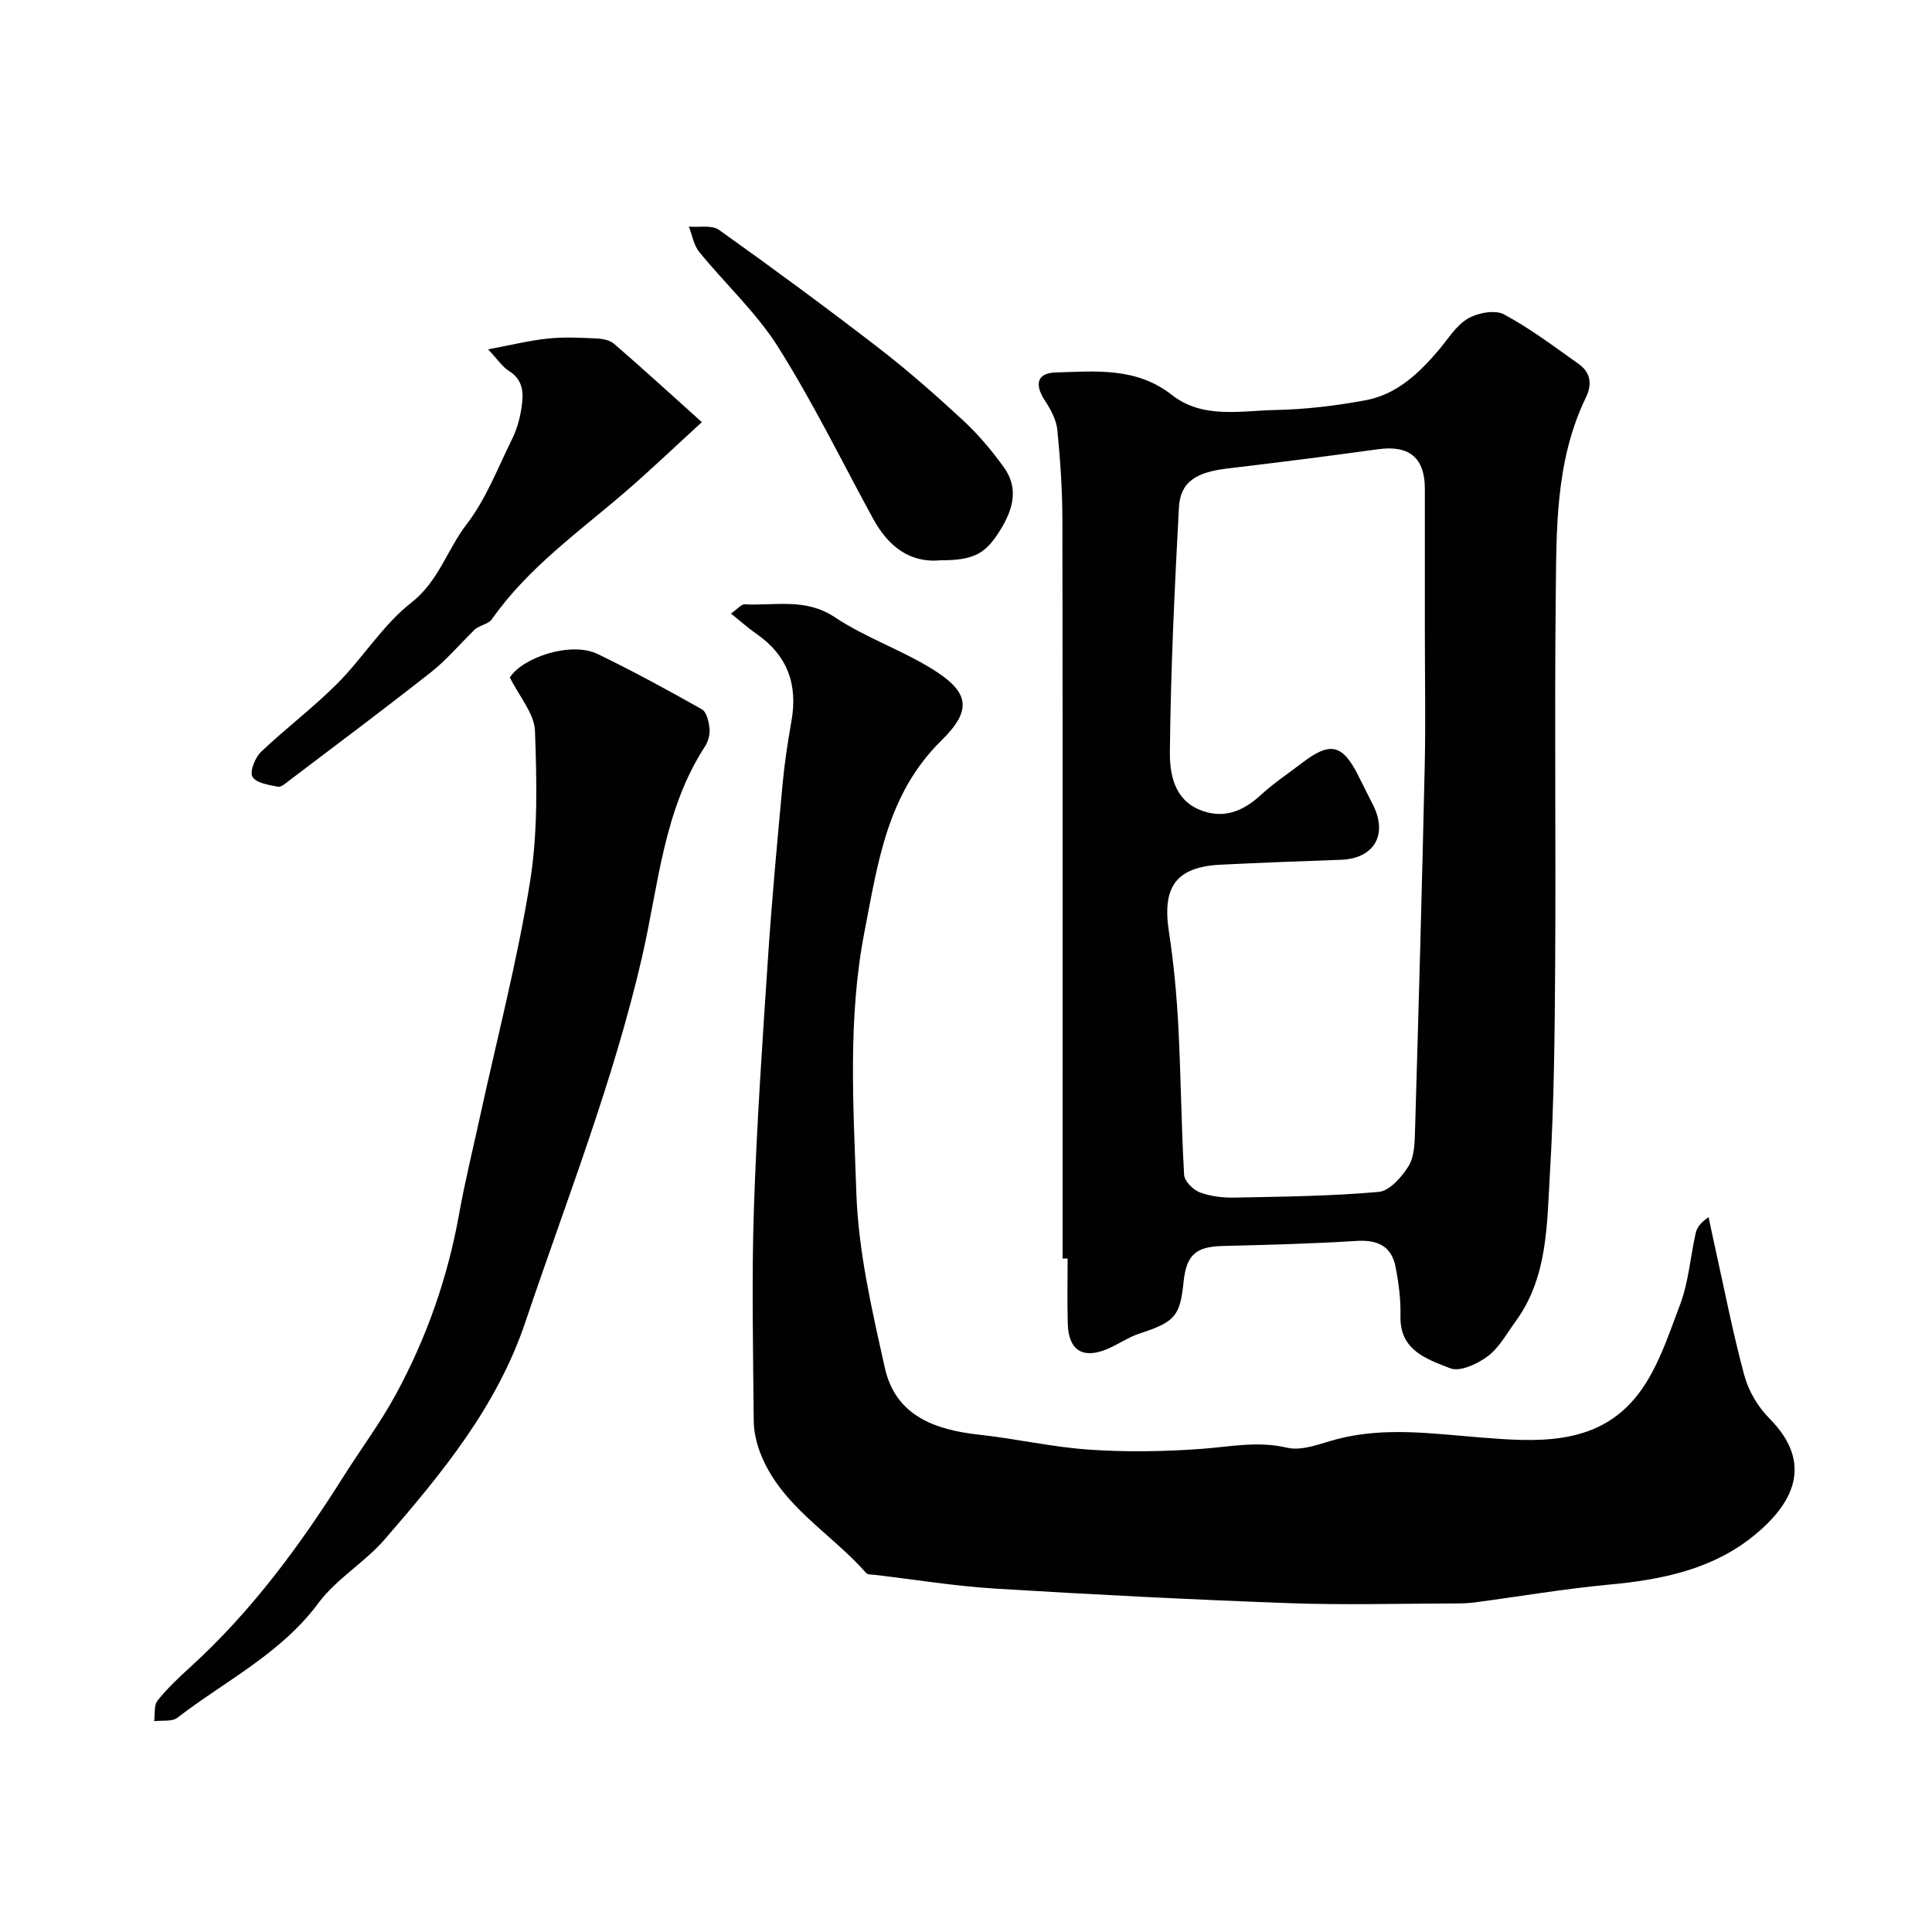
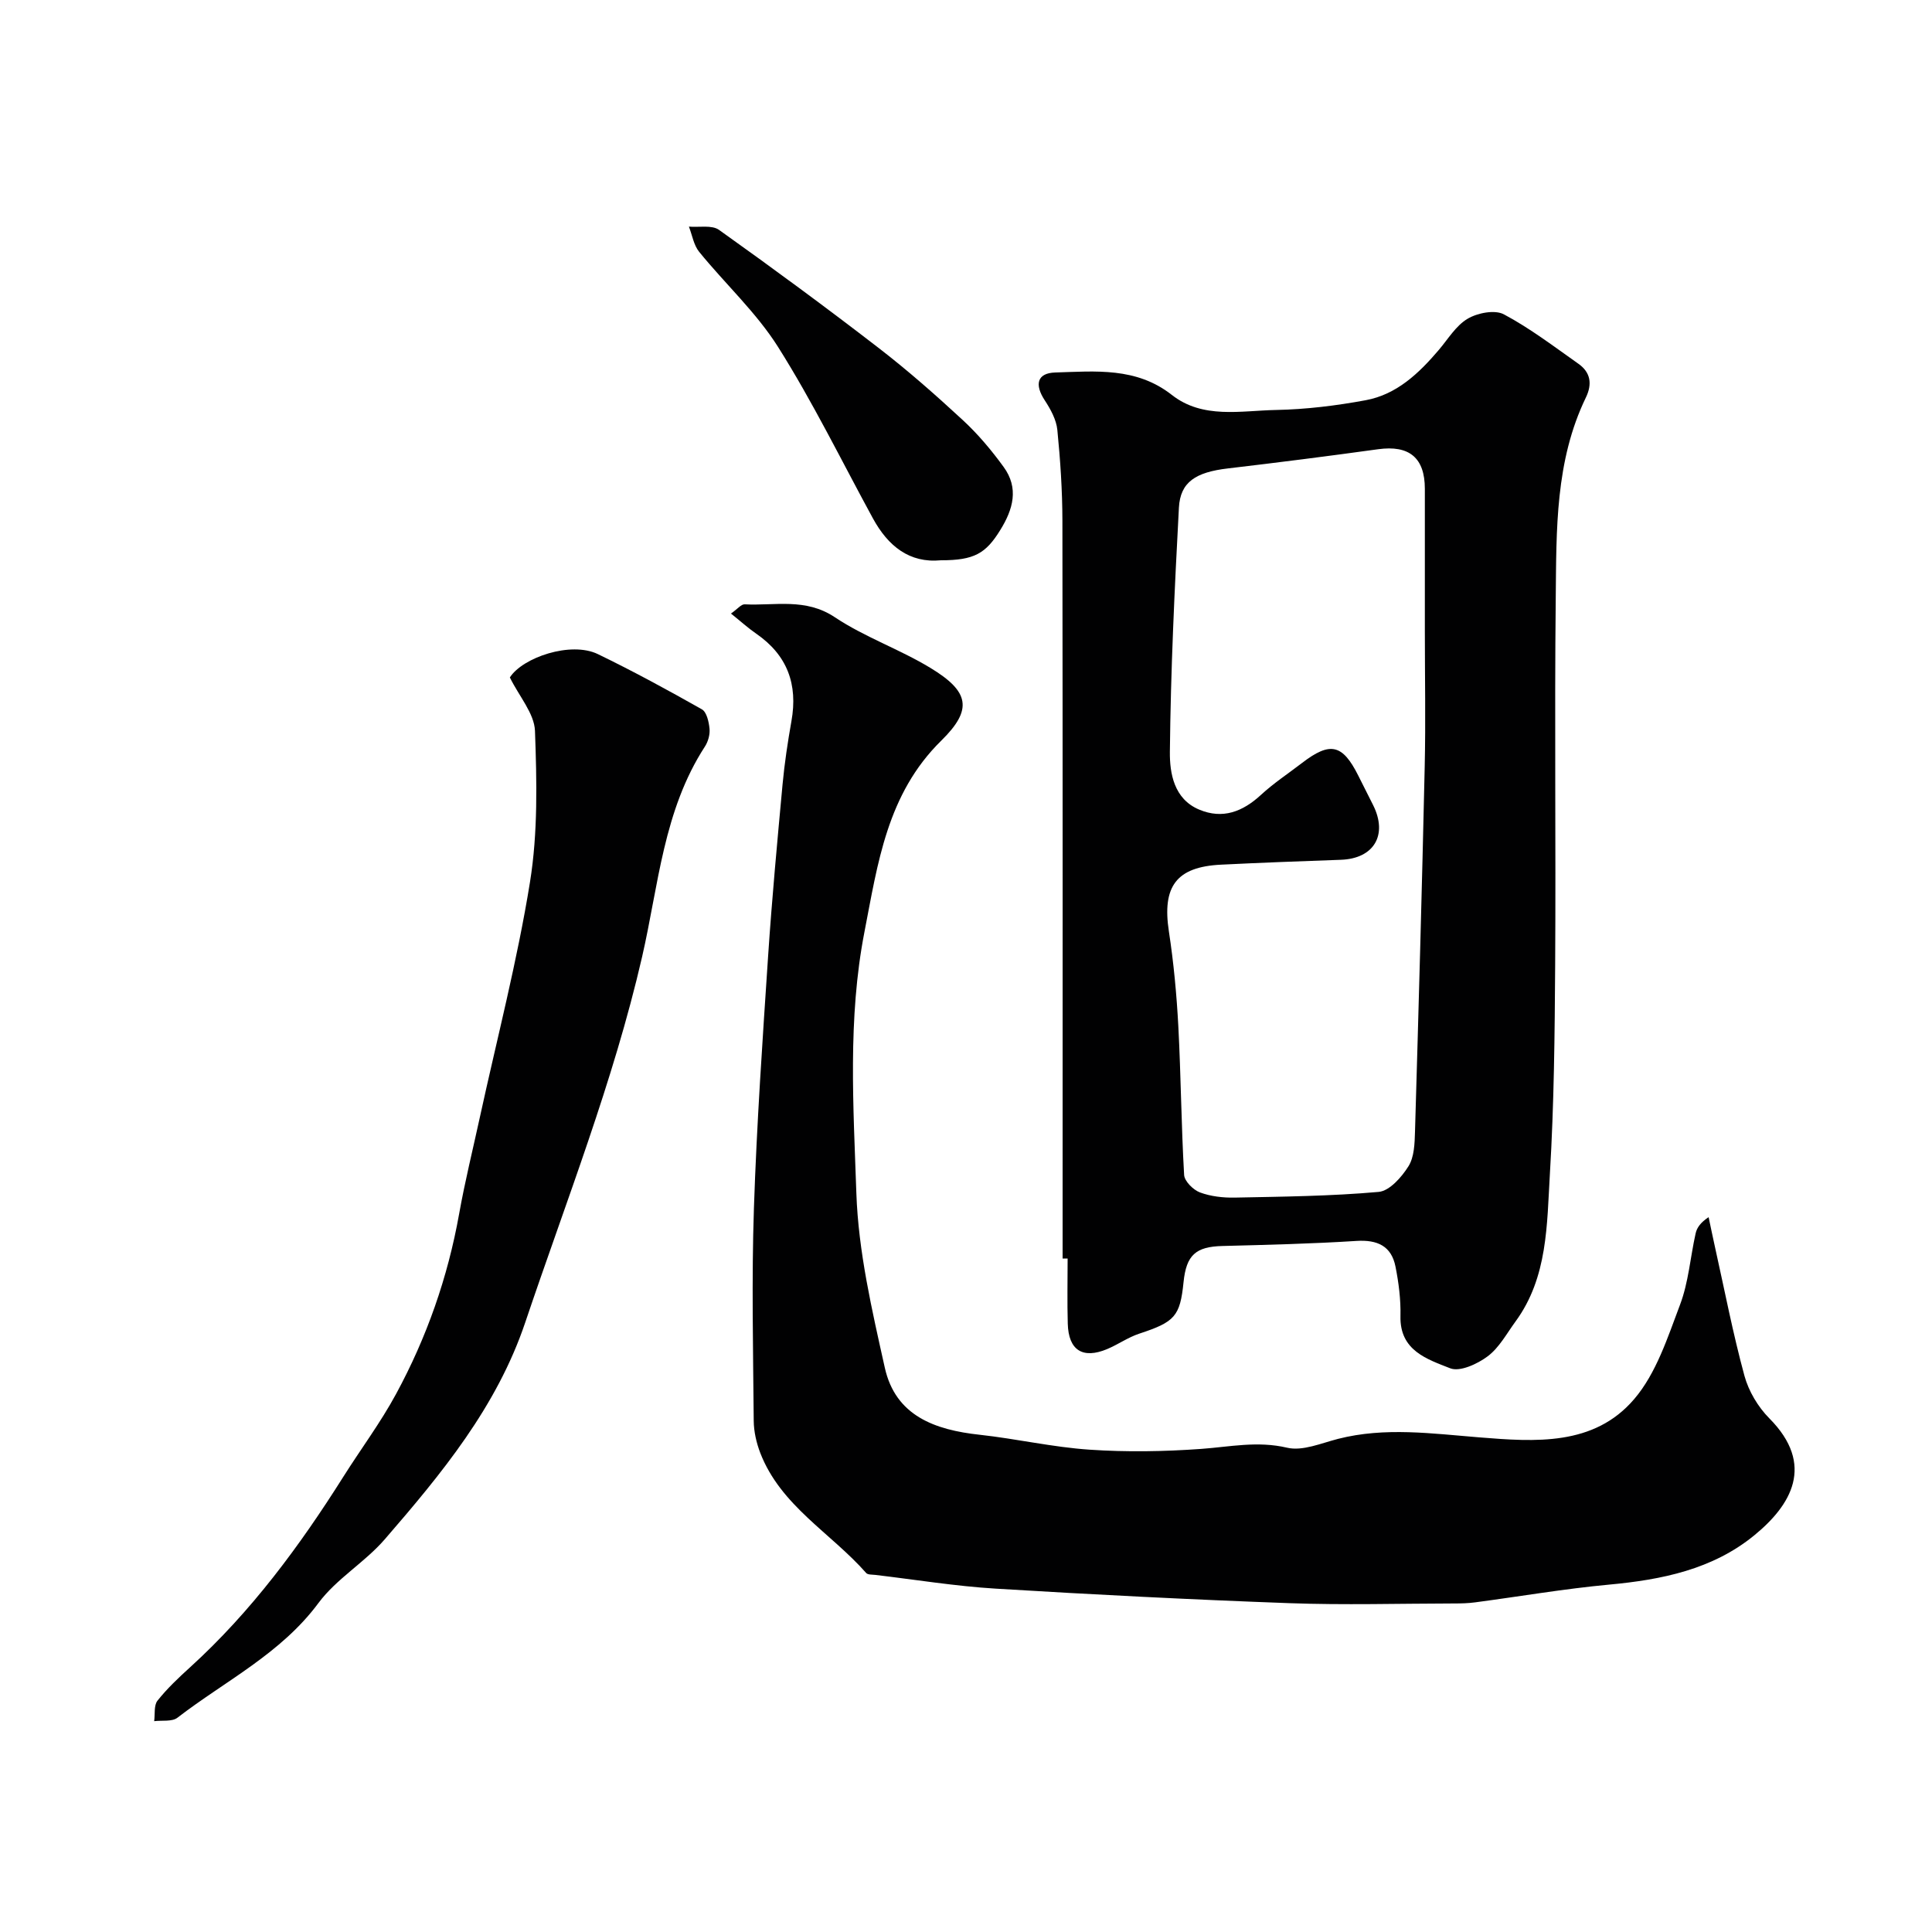
<svg xmlns="http://www.w3.org/2000/svg" enable-background="new 0 0 400 400" viewBox="0 0 400 400">
  <g fill="#010102">
    <path d="m220 260.56c0-50.91.03-101.81-.04-152.72-.01-6.28-.43-12.59-1.05-18.84-.21-2.11-1.4-4.28-2.6-6.11-2.16-3.28-1.6-5.66 2.18-5.77 8.32-.25 16.76-1.14 24.12 4.64 6.42 5.04 14.28 3.26 21.58 3.12 6.2-.12 12.46-.89 18.57-2.02 6.42-1.19 11.01-5.57 15.12-10.4 1.92-2.25 3.55-5.04 5.98-6.47 2.04-1.21 5.62-1.91 7.5-.91 5.43 2.89 10.39 6.68 15.44 10.24 2.52 1.78 2.89 4.18 1.54 6.98-6.37 13.16-6.09 27.41-6.24 41.47-.27 25.32.04 50.64-.12 75.96-.09 14.43-.23 28.88-1.09 43.27-.63 10.51-.41 21.45-7.13 30.62-1.82 2.49-3.37 5.4-5.74 7.18-2.12 1.59-5.76 3.28-7.77 2.49-4.75-1.88-10.47-3.64-10.3-10.8.08-3.42-.36-6.9-1.03-10.26-.85-4.26-3.74-5.58-8.06-5.31-9.24.59-18.51.81-27.77 1.05-5.51.14-7.48 1.86-8.05 7.49-.72 7.09-1.82 8.24-9.17 10.66-2.31.76-4.38 2.24-6.64 3.19-5.07 2.12-8.01.25-8.16-5.26-.13-4.49-.03-8.99-.03-13.49-.37 0-.71 0-1.04 0zm75-129.85c0-9.83 0-19.66 0-29.5 0-6.46-3.26-9.09-9.68-8.2-10.35 1.43-20.71 2.75-31.08 3.97-6.67.78-9.88 2.8-10.16 8.14-.9 16.85-1.7 33.71-1.87 50.57-.04 4.4.84 9.74 6.07 11.93 4.88 2.05 9.01.43 12.79-3.05 2.63-2.43 5.67-4.43 8.52-6.62 5.81-4.46 8.36-3.88 11.62 2.62 1.03 2.05 2.07 4.09 3.09 6.14 3.07 6.18.15 11.06-6.69 11.3-8.27.29-16.54.6-24.8 1.01-9.29.45-12.23 4.52-10.8 13.85.99 6.48 1.6 13.05 1.95 19.6.54 10.26.61 20.54 1.2 30.79.08 1.31 1.89 3.1 3.28 3.62 2.24.83 4.81 1.12 7.22 1.07 9.94-.2 19.9-.3 29.78-1.18 2.25-.2 4.76-3.06 6.17-5.31 1.2-1.92 1.28-4.72 1.35-7.14.74-25.2 1.45-50.4 2.01-75.6.21-9.34.03-18.68.03-28.01z" />
    <path d="m151.34 127.03c1.35-.94 2.12-1.95 2.84-1.91 6.27.32 12.59-1.38 18.66 2.67 6.19 4.13 13.44 6.63 19.82 10.51 8.02 4.87 8.81 8.57 2.22 15.04-11.24 11.04-13.14 25.39-15.91 39.63-3.48 17.93-2.28 36.07-1.67 54.06.41 12.11 3.24 24.23 5.89 36.14 2.22 9.98 10.39 12.88 19.63 13.88 7.61.83 15.15 2.58 22.77 3.09 7.67.52 15.43.39 23.1-.16 5.94-.43 11.65-1.69 17.78-.25 3.21.76 7.08-.94 10.57-1.83 9.73-2.48 19.46-1.09 29.22-.31 11.57.93 23.73 1.84 32.07-7.91 4.58-5.34 6.94-12.78 9.51-19.57 1.76-4.65 2.12-9.83 3.22-14.74.26-1.18 1-2.25 2.69-3.37.44 2.08.87 4.17 1.33 6.24 1.98 8.88 3.7 17.83 6.09 26.61.87 3.18 2.81 6.44 5.14 8.79 9.59 9.65 4.5 18.01-3.1 24.23-8.66 7.08-19.17 9.2-30.08 10.21-9.27.86-18.48 2.45-27.71 3.67-1.47.2-2.97.23-4.46.23-11.33.02-22.67.35-33.98-.06-20.3-.74-40.6-1.77-60.87-3.01-8.32-.51-16.58-1.86-24.87-2.84-.66-.08-1.57-.01-1.91-.4-7.3-8.3-17.7-13.9-21.93-24.87-.8-2.09-1.33-4.42-1.35-6.64-.12-14.66-.45-29.33.04-43.98.58-17.48 1.79-34.94 2.95-52.39.79-11.81 1.89-23.61 2.98-35.39.41-4.39 1.07-8.77 1.84-13.11 1.36-7.6-.85-13.65-7.29-18.09-1.68-1.16-3.22-2.56-5.23-4.17z" />
    <path d="m105.56 140.26c2.63-4.13 12.63-7.55 18.23-4.83 7.31 3.54 14.46 7.43 21.53 11.43.99.56 1.44 2.59 1.58 4 .12 1.21-.29 2.68-.96 3.71-8.6 13.25-9.6 28.73-13 43.53-5.96 25.88-15.73 50.57-24.19 75.68-5.91 17.54-17.34 31.34-29.11 44.94-4.13 4.77-9.99 8.15-13.71 13.17-7.78 10.5-19.28 16.1-29.2 23.75-1.12.86-3.19.5-4.81.71.2-1.44-.09-3.27.69-4.25 2-2.52 4.38-4.76 6.77-6.93 12.64-11.49 22.74-25.2 31.72-39.45 3.59-5.69 7.69-11.18 10.9-17.11 6.34-11.69 10.71-24.14 13.06-37.3 1.2-6.72 2.85-13.37 4.3-20.04 3.53-16.21 7.74-32.31 10.37-48.66 1.65-10.24 1.41-20.88 1.03-31.31-.15-3.59-3.25-7.09-5.2-11.04z" />
-     <path d="m145.31 87.4c-5.55 5.07-10.53 9.84-15.74 14.34-9.68 8.36-20.23 15.76-27.72 26.45-.81 1.15-3.02 1.32-3.93 2.52-2.89 2.84-5.55 5.99-8.71 8.48-9.63 7.58-19.45 14.92-29.22 22.33-.76.58-1.75 1.5-2.46 1.36-1.89-.37-4.52-.76-5.26-2.06-.62-1.07.54-3.97 1.77-5.15 5.12-4.88 10.83-9.16 15.81-14.16 5.34-5.36 9.43-12.15 15.3-16.73 5.69-4.45 7.43-11 11.46-16.24 4.01-5.2 6.44-11.64 9.4-17.61.92-1.86 1.54-3.96 1.88-6.01.5-3.03.76-6.07-2.52-8.12-1.35-.84-2.29-2.33-4.32-4.47 4.7-.88 8.52-1.83 12.4-2.24 3.29-.35 6.66-.17 9.98-.02 1.25.05 2.78.32 3.67 1.08 5.8 5 11.44 10.17 18.21 16.25z" />
    <path d="m194.81 116c-6.52.63-10.94-2.93-14.08-8.67-6.47-11.87-12.43-24.06-19.63-35.48-4.51-7.15-10.95-13.07-16.34-19.7-1.14-1.4-1.44-3.47-2.13-5.23 2.1.18 4.75-.38 6.23.67 11.17 7.96 22.23 16.1 33.09 24.48 6.04 4.66 11.8 9.74 17.4 14.92 3.13 2.89 5.92 6.22 8.43 9.67 3.2 4.39 2 8.77-.71 13.12-2.96 4.79-5.35 6.23-12.26 6.22z" />
  </g>
</svg>